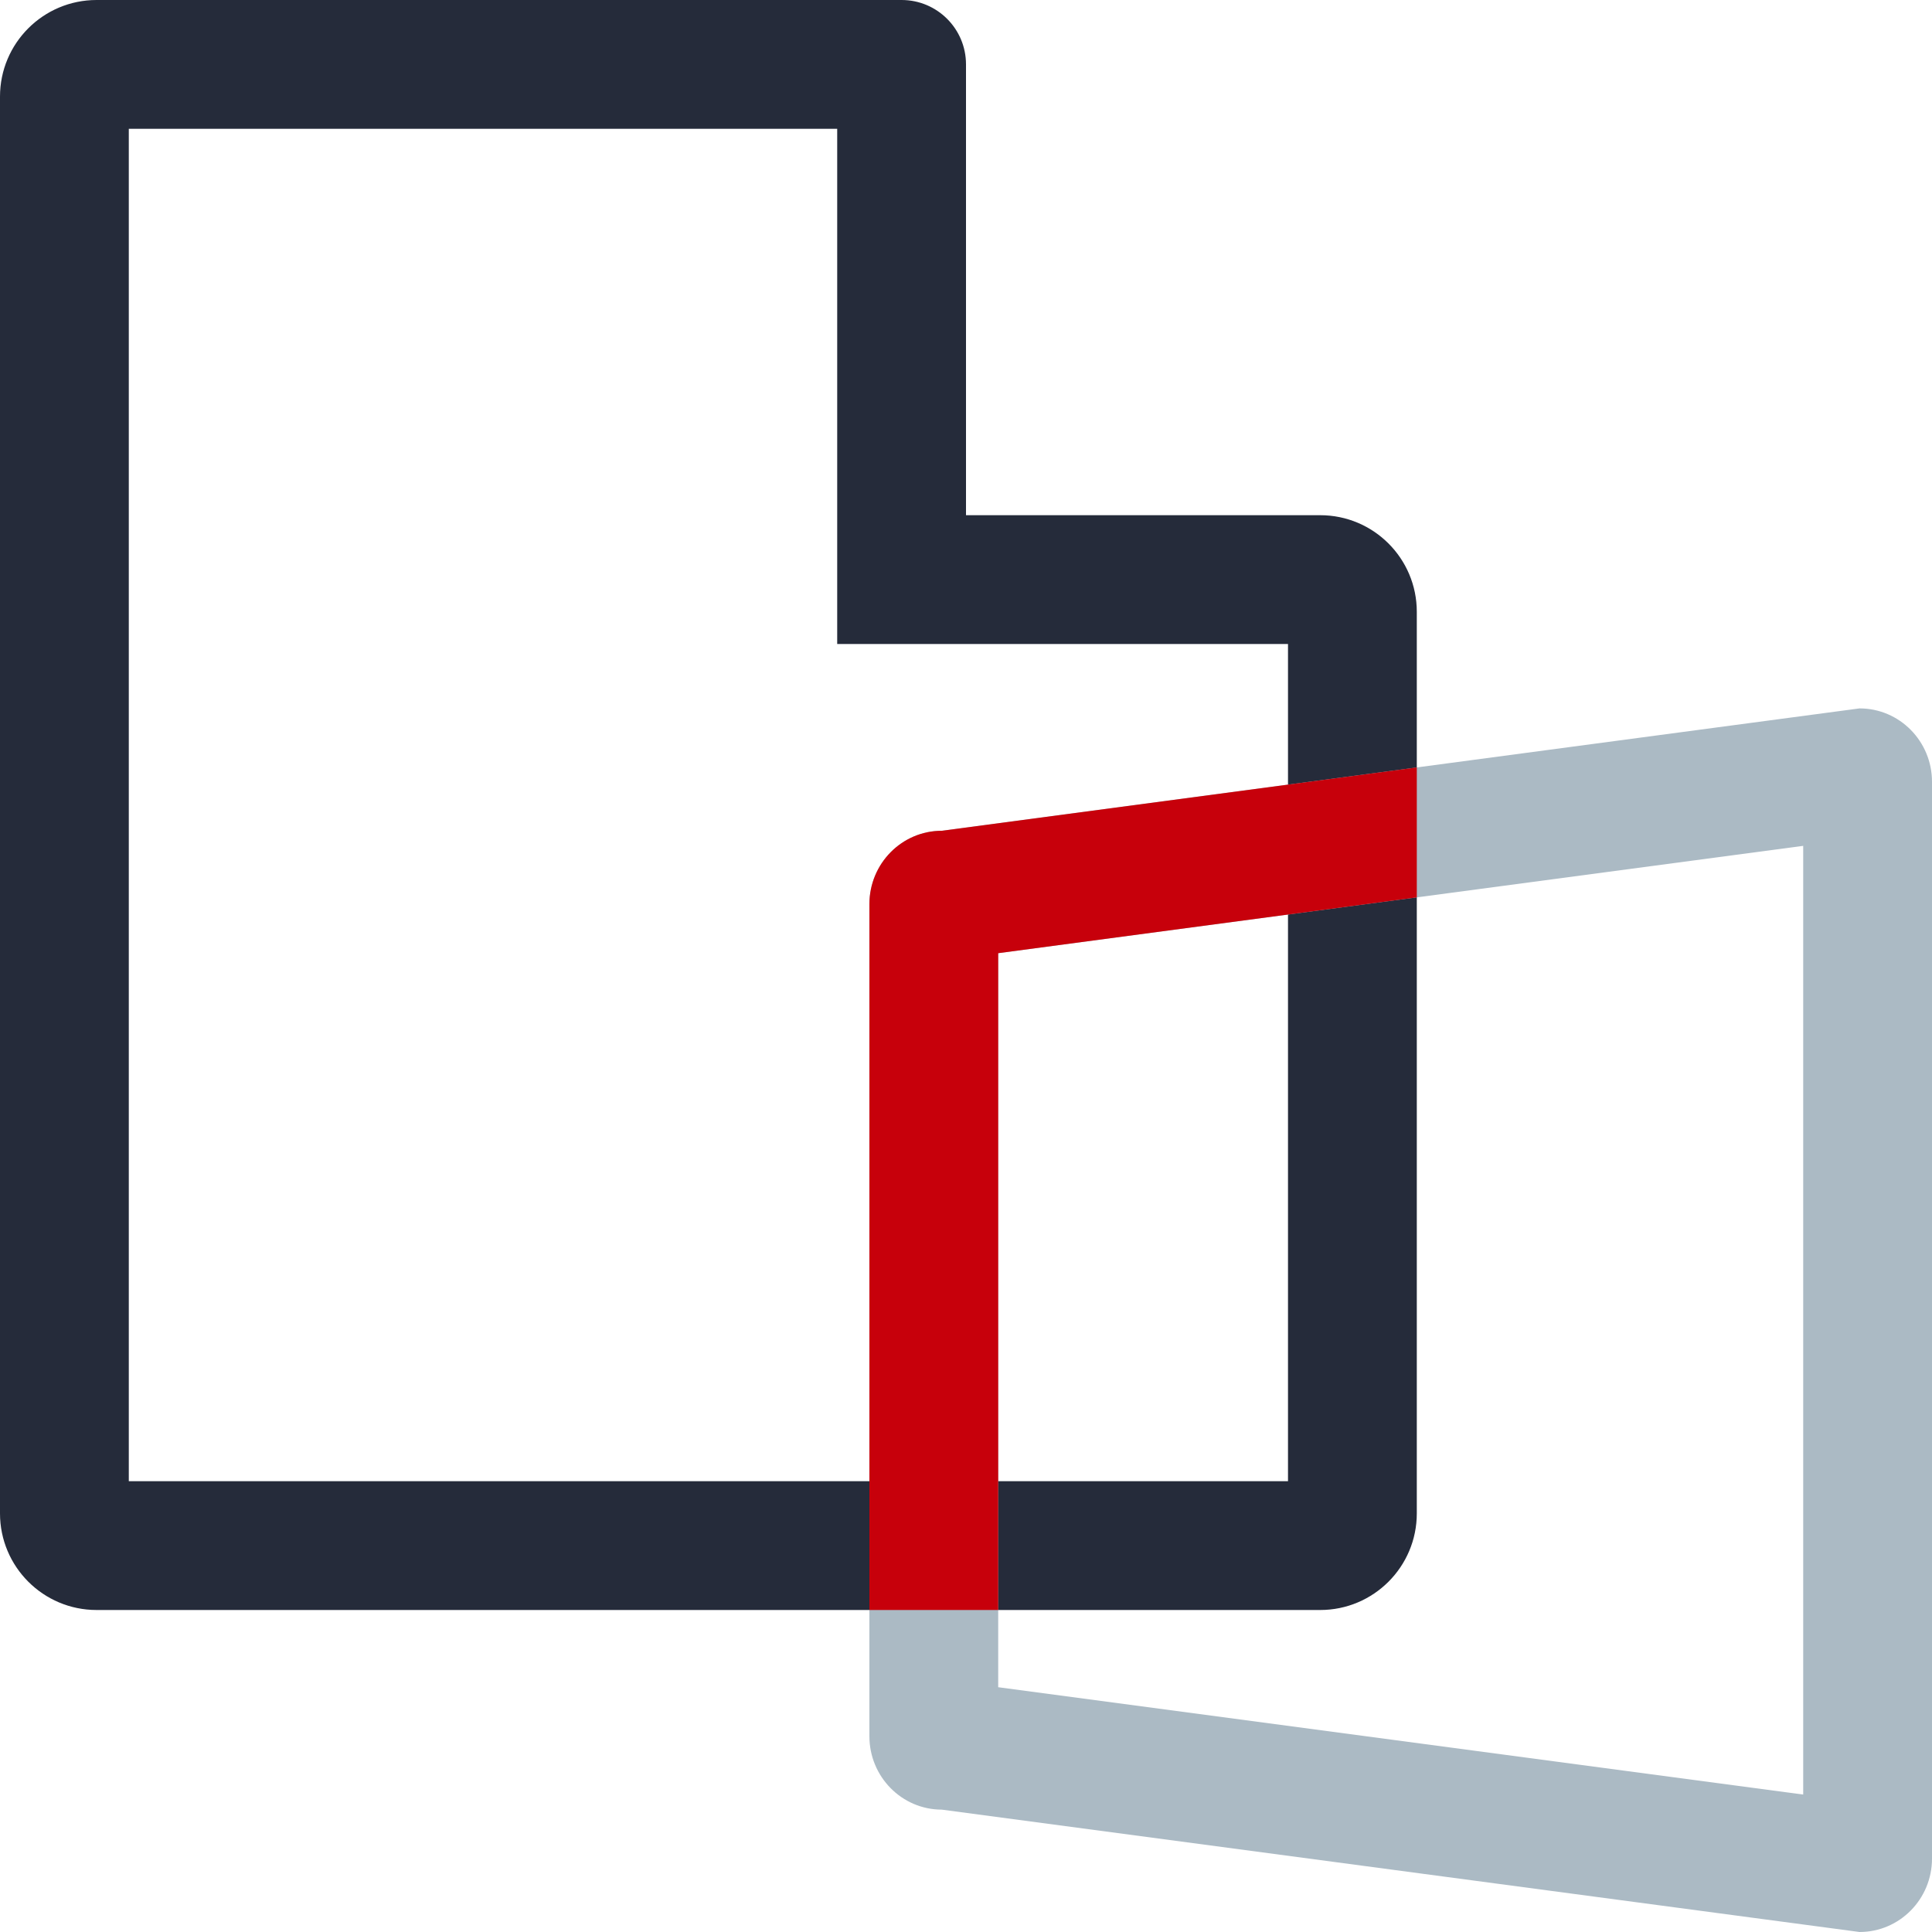
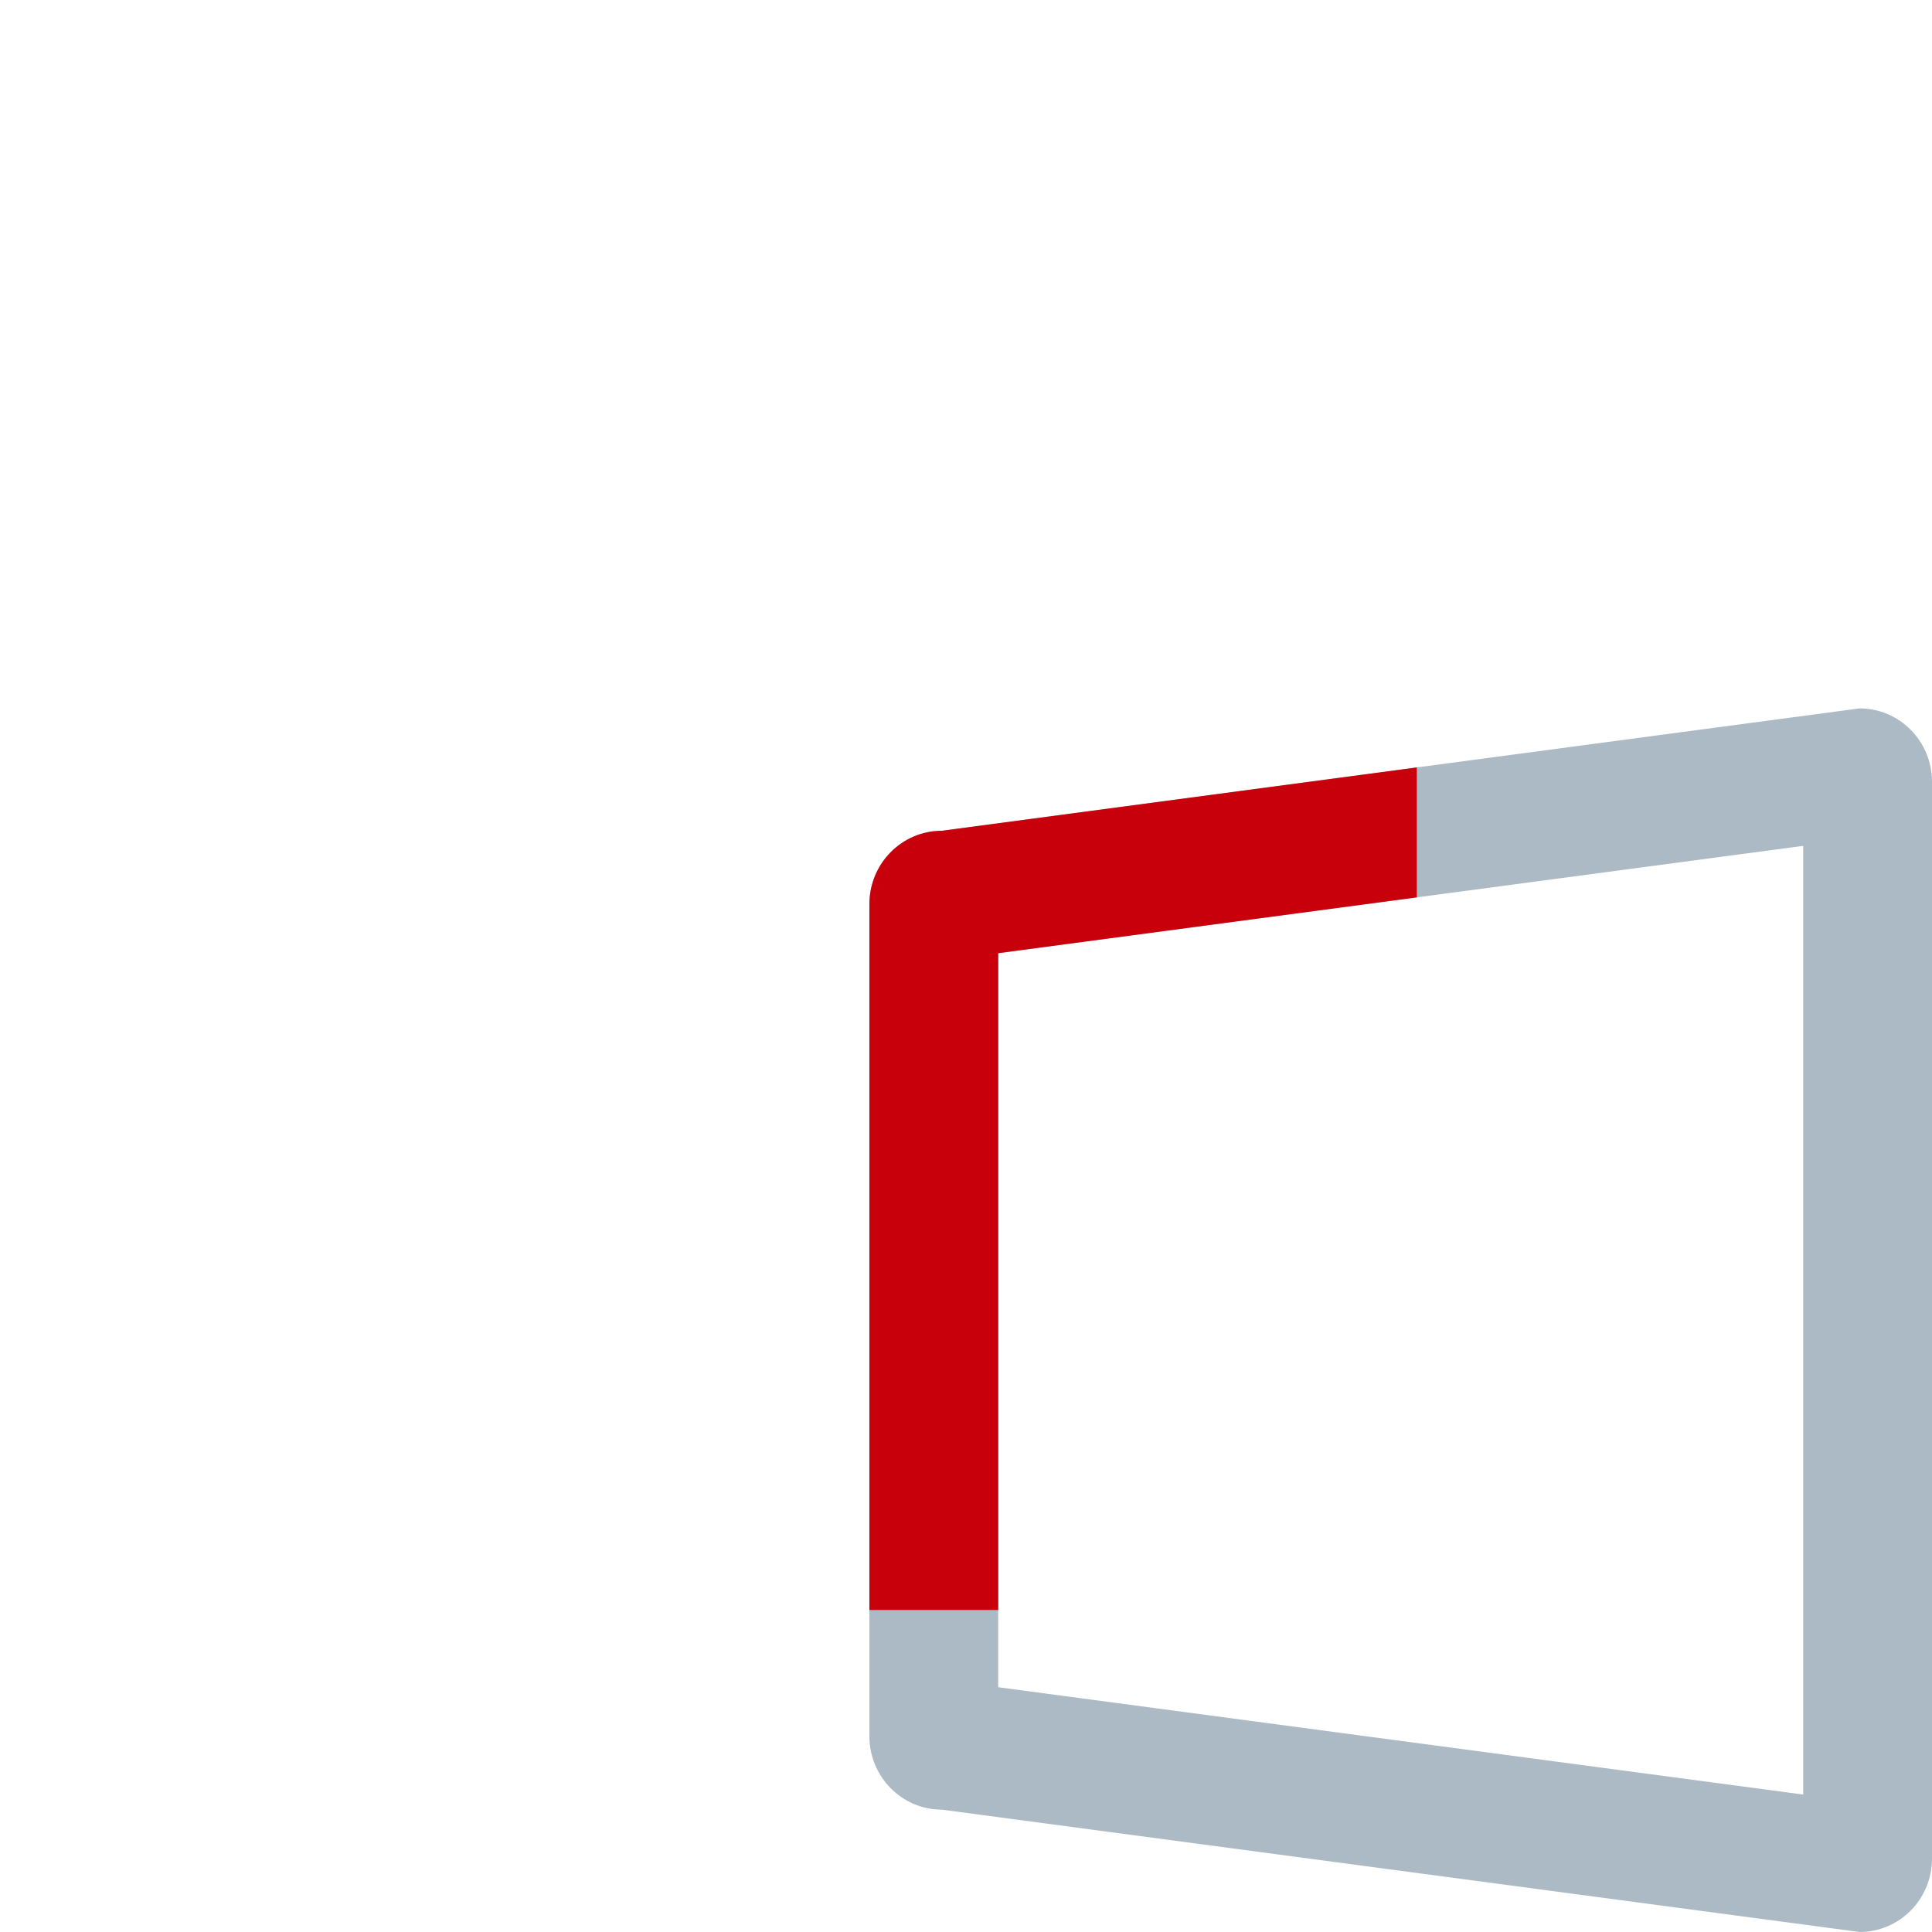
<svg xmlns="http://www.w3.org/2000/svg" width="36" height="36" viewBox="0 0 60 60" version="1.1" style="width: 36px; height: 36px;">
  <title>描述图标/园区企业/模版专业</title>
  <desc>Created with Sketch.</desc>
  <g id="描述图标/园区企业/模版专业" stroke="none" stroke-width="1" fill="none" fill-rule="evenodd">
    <g id="编组" fill-rule="nonzero">
      <g id="编组-40复制-6" fill="#252B3A">
-         <path d="M3,0 L28,0 C29.105,-2.02906125e-16 30,0.895 30,2 L30,16 L41,16 C42.657,16 44,17.343 44,19 L44,47 C44,48.657 42.657,50 41,50 L3,50 C1.343,50 2.02906125e-16,48.657 0,47 L0,3 C-2.02906125e-16,1.343 1.343,3.04359188e-16 3,0 Z M4,4 L4,46 L40,46 L40,20 L26,20 L26,4 L4,4 Z" id="矩形" />
-       </g>
+         </g>
      <g id="三角" transform="translate(27, 22)" fill="#ABBAC4">
        <path d="M2.25,3.8 L30.75,0 C31.993,0 33,1.021 33,2.28 L33,35.72 C33,36.979 31.993,38 30.75,38 L2.25,34.2 C1.007,34.2 0,33.179 0,31.92 L0,6.08 C0,4.821 1.007,3.8 2.25,3.8 Z M4,30.398 L29,33.731 L29,4.269 L4,7.602 L4,30.398 Z" id="矩形" />
      </g>
-       <path d="M44,23.833 L44,27.869 L31,29.602 L31,50 L27,50 L27,28.08 C27,26.821 28.007,25.8 29.25,25.8 L44,23.833 Z" id="合并形状" fill="#C7000B" />
+       <path d="M44,23.833 L44,27.869 L31,29.602 L31,50 L27,50 L27,28.08 C27,26.821 28.007,25.8 29.25,25.8 L44,23.833 " id="合并形状" fill="#C7000B" />
    </g>
  </g>
</svg>